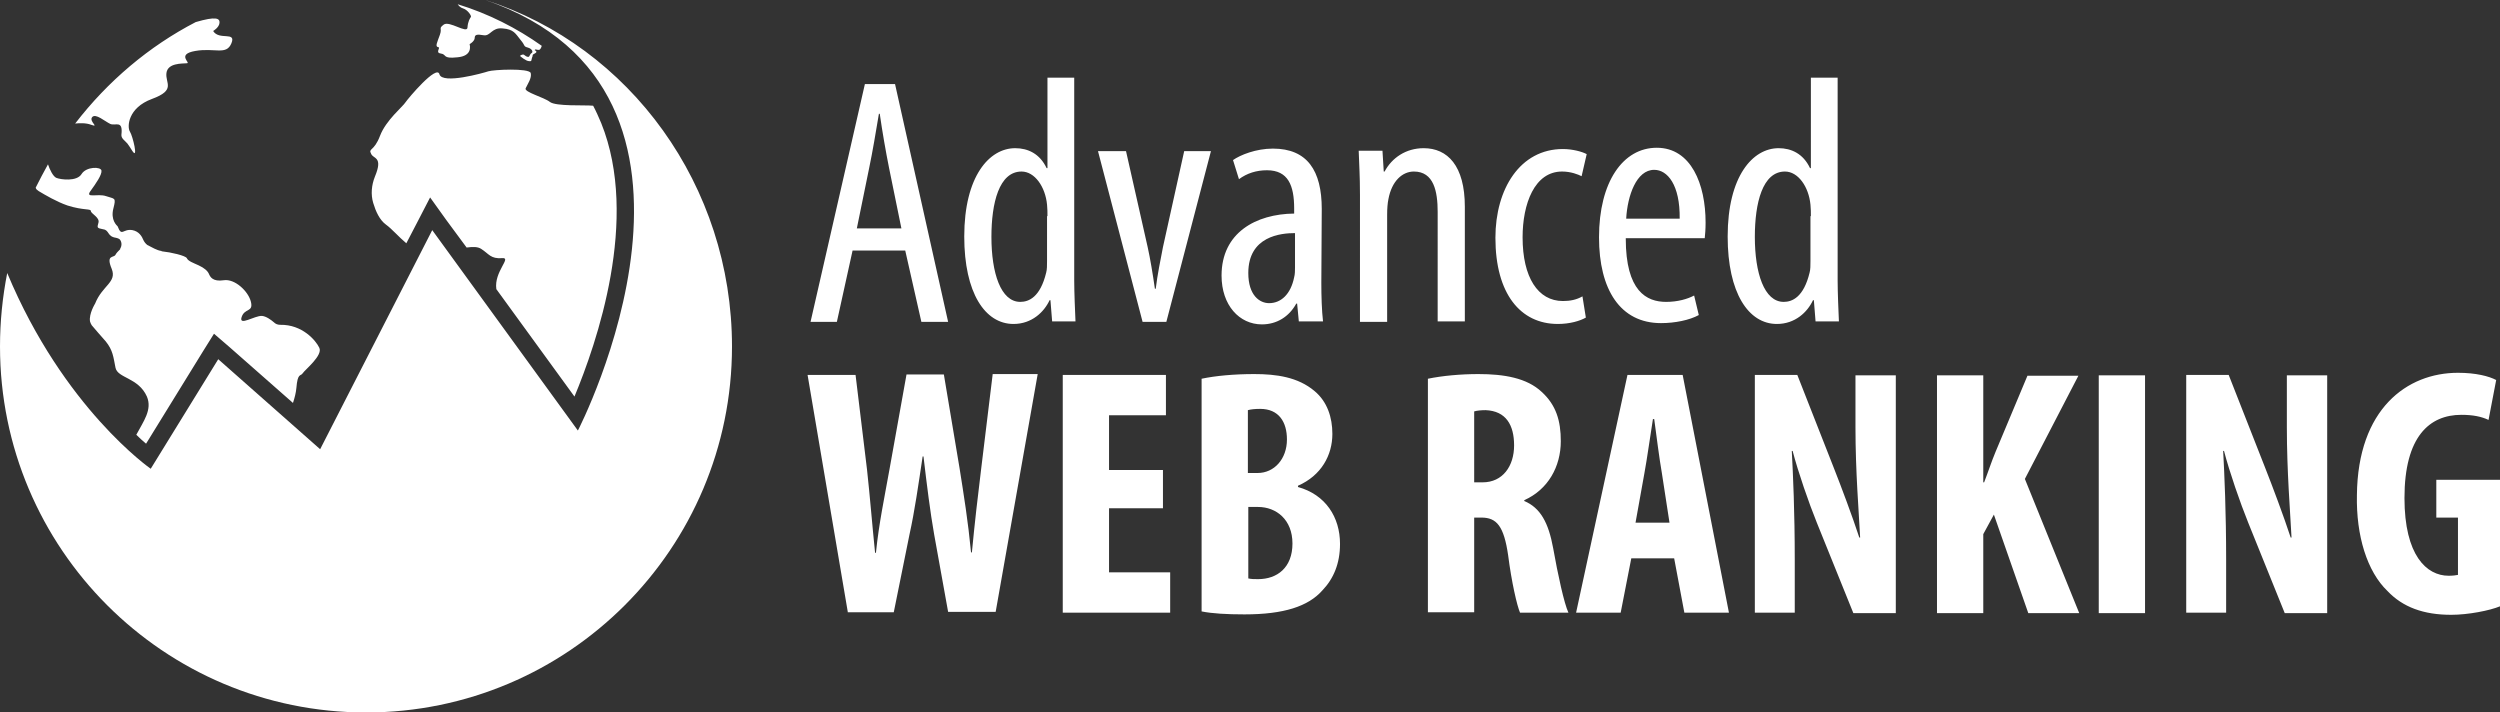
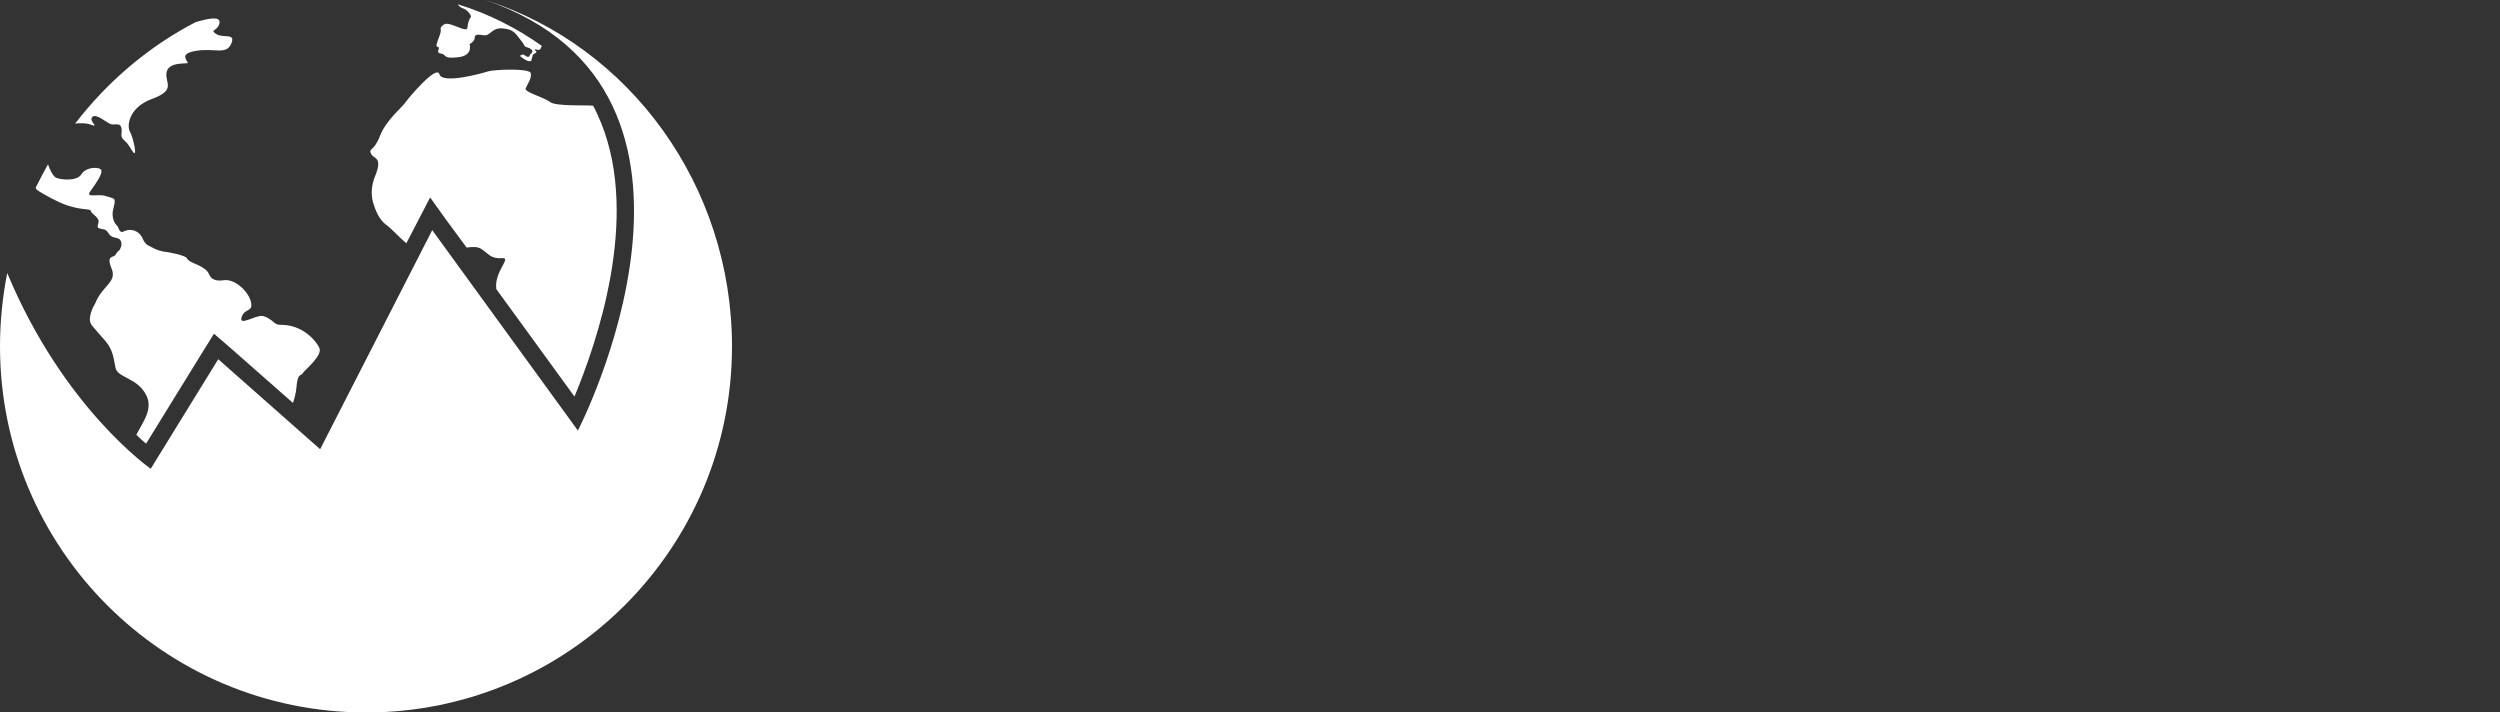
<svg xmlns="http://www.w3.org/2000/svg" version="1.1" id="awr" x="0px" y="0px" viewBox="0 0 588.8 167.8" style="enable-background:new 0 0 588.8 167.8;" xml:space="preserve">
  <rect x="0" y="0" width="588.8" height="167.8" fill="#333333" stroke="none" />
  <style type="text/css"> .st0{fill:#FFFFFF;} .st1{fill-rule:evenodd;clip-rule:evenodd;fill:#FFFFFF;} </style>
  <g>
-     <path class="st0" d="M200.8,59l-3.7,16.8h-6.2l12.8-56h7.1l12.5,56H217L213.2,59H200.8z M212.3,53.8l-2.9-14.2 c-0.8-4-1.6-8.6-2.2-12.8H207c-0.7,4.2-1.5,9-2.3,12.8l-2.9,14.2H212.3z M253,18.3v47.8c0,2.7,0.2,7.3,0.3,9.6h-5.5l-0.4-5h-0.2 c-1.3,2.8-4.2,5.6-8.5,5.6c-6.7,0-11.6-7.3-11.6-20.6c0-14.2,5.9-20.8,12-20.8c3,0,5.8,1.3,7.4,4.7h0.2V18.3H253z M246.7,50.9 c0-0.8,0-1.8-0.1-2.7c-0.4-4.2-2.9-7.8-6-7.8c-5.3,0-7.1,7.4-7.1,15.4c0,8.5,2.2,15.3,6.8,15.3c2,0,4.7-1.1,6.1-6.9 c0.2-0.7,0.2-1.7,0.2-2.7V50.9L246.7,50.9z M265.2,35.6l5.1,22.6c0.6,2.7,1.2,6.3,1.7,9.8h0.2c0.4-3.3,1.1-6.7,1.7-9.8l5-22.6h6.3 l-10.5,40.2h-5.6l-10.5-40.2L265.2,35.6z M311.2,66.6c0,3.1,0.1,6.6,0.4,9.1h-5.7l-0.4-4.2h-0.2c-1.7,3.1-4.6,4.9-8.1,4.9 c-5.3,0-9.5-4.5-9.5-11.5c0-10.1,8.1-14.5,17.1-14.6v-1.2c0-5.4-1.4-9-6.4-9c-2.5,0-4.7,0.7-6.6,2.1l-1.4-4.5 c1.7-1.2,5.4-2.7,9.4-2.7c8.1,0,11.5,5.2,11.5,14.2L311.2,66.6L311.2,66.6z M305,54.9c-3.3,0-11,0.7-11,9.4c0,5.3,2.7,7.1,4.9,7.1 c2.8,0,5.1-2.1,5.9-6.1c0.2-0.7,0.2-1.6,0.2-2.3V54.9z M320.3,45.9c0-4.7-0.2-7.1-0.3-10.4h5.6l0.3,4.9h0.2c1.7-3.2,5-5.5,9.2-5.5 c5.6,0,9.7,4.1,9.7,13.8v27h-6.4V49.9c0-4.8-0.9-9.5-5.6-9.5c-2.7,0-5.2,2.2-6,6.5c-0.2,1-0.3,2.2-0.3,3.7v25.2h-6.4L320.3,45.9z M373.5,74.8c-1.4,0.8-3.8,1.5-6.6,1.5c-8.8,0-14.7-7.1-14.7-20.3c0-11.5,5.8-20.9,15.9-20.9c2.2,0,4.5,0.6,5.6,1.2l-1.2,5.2 c-0.8-0.4-2.5-1.1-4.6-1.1c-6.5,0-9.3,7.6-9.3,15.5c0,9.4,3.6,15,9.5,15c1.7,0,3.2-0.3,4.6-1.1L373.5,74.8z M382.9,56.2 c0,12.4,4.9,14.9,9.5,14.9c2.8,0,5.1-0.7,6.6-1.5l1.1,4.6c-2.2,1.2-5.6,1.9-8.9,1.9c-9.6,0-14.6-7.9-14.6-20.2 c0-13,5.6-21.1,13.6-21.1c8.1,0,11.5,8.6,11.5,17.6c0,1.6-0.1,2.7-0.2,3.7h-18.6V56.2z M395.6,51.5c0.1-8-2.9-11.5-6-11.5 c-4.2,0-6.3,6.1-6.6,11.5H395.6z M432.8,18.3v47.8c0,2.7,0.2,7.3,0.3,9.6h-5.5l-0.4-5H427c-1.3,2.8-4.2,5.6-8.5,5.6 c-6.7,0-11.6-7.3-11.6-20.6c0-14.2,5.9-20.8,12-20.8c3,0,5.8,1.3,7.4,4.7h0.2V18.3L432.8,18.3z M426.5,50.9c0-0.8,0-1.8-0.1-2.7 c-0.4-4.2-2.9-7.8-6-7.8c-5.3,0-7.1,7.4-7.1,15.4c0,8.5,2.2,15.3,6.8,15.3c2,0,4.7-1.1,6.1-6.9c0.2-0.7,0.2-1.7,0.2-2.7V50.9 L426.5,50.9z M199.7,144.3l-9.5-56h11.3l2.7,22.3c0.7,6.4,1.2,12.8,1.9,19.6h0.2c0.7-6.9,2-13,3.2-19.7l4-22.3h8.8l3.7,22.1 c1,6.3,2,12.5,2.7,19.8h0.2c0.7-7.3,1.4-13.3,2.2-19.8l2.7-22.2h10.6l-9.9,56h-11.2l-3.3-18.3c-0.9-5.1-1.7-11.5-2.5-18.3h-0.2 c-1,6.7-1.9,13-3.1,18.4l-3.7,18.3h-10.8L199.7,144.3z M273.9,119.7h-12.7v15.1h14.4v9.5h-25.3v-56h24.3v9.5h-13.4v12.9h12.7V119.7 z M283,89.2c3.3-0.7,7.7-1.1,12.4-1.1c5.2,0,10.3,0.7,14.2,4c3,2.5,4.2,6.2,4.2,10.1c0,5-2.6,9.8-8.1,12.2v0.3 c6.5,1.8,9.9,7.1,9.9,13.4c0,4.6-1.5,8.2-4.2,11c-3.3,3.7-9,5.6-18.3,5.6c-4.2,0-7.6-0.2-10.1-0.7V89.2z M293.9,111.4h2.3 c3.9,0,6.9-3.3,6.9-7.9c0-4.1-1.9-7.2-6.3-7.2c-1.2,0-2.2,0.1-2.9,0.3V111.4z M293.9,136.2c0.7,0.2,1.5,0.2,2.4,0.2 c4.5,0,8.1-2.7,8.1-8.4c0-5.6-3.8-8.6-8.1-8.6H294v16.8H293.9z M336.3,89.2c3.4-0.7,7.7-1.1,11.9-1.1c6,0,11.4,0.9,14.9,4.2 c3.4,3.1,4.5,6.8,4.5,11.6c0,6-3,11.4-8.6,13.9v0.2c3.8,1.6,5.7,5.1,6.8,11.1c1.1,6.2,2.6,13.1,3.6,15.2H358 c-0.7-1.6-2-7.2-2.8-13.5c-1-6.9-2.7-8.9-6.3-8.9h-1.7v22.3h-10.9V89.2z M347.2,113.6h2c4.7,0,7.4-3.8,7.4-8.7 c0-4.8-1.9-8.1-6.7-8.3c-1,0-2.1,0.1-2.7,0.3L347.2,113.6z M384.2,131.5l-2.5,12.8h-10.5l12.1-56h13l10.9,56h-10.5l-2.4-12.8H384.2 z M393.2,123.1l-1.8-11.7c-0.6-3.4-1.3-9-1.8-12.7h-0.3c-0.6,3.7-1.4,9.5-2,12.7l-2.1,11.7H393.2z M413.3,144.3v-56h10l8.6,21.9 c1.7,4.3,4.4,11.5,6,16.4h0.2c-0.3-5.9-1.1-15.6-1.1-25.9V88.4h9.5v56h-10l-8.6-21.3c-1.9-4.7-4.4-11.9-5.7-16.9H422 c0.3,5.6,0.7,14.3,0.7,25.6v12.5L413.3,144.3z M456.2,88.4h10.9v25.2h0.2c0.9-2.3,1.7-4.8,2.7-7.2l7.5-17.9h12l-12.6,24.3 l12.8,31.6h-12l-8.1-23.2l-2.5,4.6v18.6h-10.9V88.4z M505.2,88.4v56h-10.9v-56L505.2,88.4z M514.9,144.3v-56h10l8.6,21.9 c1.7,4.3,4.4,11.5,6,16.4h0.2c-0.3-5.9-1.1-15.6-1.1-25.9V88.4h9.5v56h-10l-8.6-21.3c-1.9-4.7-4.4-11.9-5.7-16.9h-0.2 c0.3,5.6,0.7,14.3,0.7,25.6v12.5L514.9,144.3z M588.8,142.8c-2.4,1-7.5,2-11.5,2c-6.5,0-11.4-1.8-15-5.6c-4.8-4.6-7.4-13-7.2-22.6 c0.2-20.3,11.8-28.8,23.8-28.8c4.2,0,7.3,0.8,9,1.7l-1.8,9.4c-1.7-0.8-3.7-1.2-6.4-1.2c-7.5,0-13.4,5.1-13.4,19.6 c0,13.5,5.2,18.3,10.4,18.3c1,0,1.7-0.1,2.2-0.2v-13.5h-5.1V113h15V142.8z" />
    <path class="st1" d="M114.3,0c34.1,10.9,58.1,43.8,58.1,81.6c0,47.6-38.6,86.2-86.2,86.2S0,129.2,0,81.6c0-5.9,0.6-11.7,1.7-17.3 c13.3,31.9,33.8,46.1,33.8,46.1l15.9-25.8l24,21.2l26.4-51.6l34.3,47.2C136.2,101.3,177.2,21.6,114.3,0z M17.7,29.1 c0.9-0.1,2.5-0.2,3.8,0.3c2,0.7-0.6-0.8,0.2-1.8s3,1,4.3,1.6c1.2,0.5,3-1,2.6,2.5c-0.1,0.9,0.8,1.4,1.4,2.1c0.3,0.4,0.7,1,1.2,1.8 c1.4,2.1,0.1-3.5-0.6-4.6s-0.5-5.6,5.2-7.7s3.1-3.7,3.4-6.1s3.7-2.2,4.8-2.3c1.1,0-2.6-2.1,2-2.9s7.3,1.1,8.5-1.8s-2.9-0.6-4.3-2.9 c0,0,1.4-0.8,1.5-1.9s-0.8-1.6-5.6-0.2C35.1,10.9,25.4,19.1,17.7,29.1z M107.8,1c0.2,0.3,0.6,0.8,1.3,1c1,0.3,2,1.7,1.8,2 s-0.7,1-0.8,2.5s-4.3-1.7-5.6-0.7s-0.3,0.7-0.9,2.4s-1.2,2.8-0.4,2.9c0.7,0.1-0.8,1.3,0.6,1.5c1.5,0.2,0.3,1.3,3.9,0.9 c3.6-0.3,3-2.7,2.9-3.1c0,0,1.1-0.6,1.2-1.4c0-0.8,0.4-1,2.1-0.7c1.6,0.3,1.9-1.9,4.5-1.6c2.6,0.2,3,1.2,4.2,2.7 c1.2,1.4,0.6,1.5,1.7,1.8s1.3,1.1,0.9,1.3c-0.5,0.3-0.4,0.9-0.8,0.9s-0.7-0.3-1-0.5s-1,0.2-0.9,0.3s1.4,1.2,2.1,1.2 c0.7,0.1,0.5-0.2,0.7-0.8c0.3-0.6,0-0.6,0.3-0.8s0.9-0.4,0.7-0.7s-0.5-0.2-0.3-0.4s0.9,0.3,1.2-0.1c0.2-0.2,0.3-0.5,0.4-0.8 C121.7,6.6,115,3.2,107.8,1L107.8,1z M9.1,45c1.5,0.9,4.2,2.5,6.8,3.4c3.8,1.2,5.5,0.7,5.5,1.3s2.1,1.5,1.8,2.7s-0.5,1.3,1.1,1.6 c1.5,0.2,0.9,1.7,3,2c0,0,0.5,0.1,0.8,0.3s0.8,1.1,0.3,2.1c-0.1,0.1-0.1,0.2-0.1,0.3c-0.5,0.5-0.9,0.9-1.1,1.3 c-0.4,0.8-2.3-0.1-0.9,3.3c1.3,3.2-2.2,3.9-3.9,8.2c0,0-1.5,2.4-1.2,4.2c0.1,0.3,0.2,0.6,0.4,0.9c0.6,0.7,2.3,2.7,3.3,3.8 c1.7,2.1,1.8,3.7,2.3,6.2s5.4,2.3,7.4,6.8c1.3,3.1-0.8,5.8-2.5,9c0.8,0.8,1.6,1.5,2.3,2.1l13.5-21.9l2.5-4l3.6,3.1l15,13.2 c0.4-1.2,0.7-2.4,0.8-3.5c0.3-3.7,1-2.7,1.5-3.5s4.8-4.2,3.9-6c-0.8-1.7-4-5.5-9.2-5.4c-0.6,0-1.1-0.2-1.5-0.6 c-0.7-0.6-1.8-1.4-2.8-1.5c-1.7-0.1-5.5,2.5-4.8,0.3s2.8-1.1,2.2-3.6s-3.8-5.5-6.4-5.1s-3.2-0.8-3.5-1.5s-1.1-1.4-2.4-2 s-2.5-1-2.8-1.7c-0.3-0.6-3.8-1.4-5.8-1.6c-0.1,0-0.1,0-0.2-0.1c-1-0.1-2.3-0.9-3.3-1.4c-0.4-0.3-0.7-0.7-0.9-1.1 c-0.4-1-1.1-2.1-2.6-2.4c-2.3-0.4-2.5,1.7-3.5-0.9c-0.2-0.2-1.7-1.5-1-4.2s0.3-2.2-1.7-2.9s-5,0.6-3.7-1.2s2.7-3.8,2.6-4.8 s-3.6-1-4.7,0.8s-4.9,1.3-5.9,0.9c-0.8-0.3-1.6-2-2-3.2c-1,1.8-2,3.7-2.9,5.5C8.5,44.6,8.8,44.8,9.1,45L9.1,45z M88.3,41.6 c-0.8,2-1,4.2-0.4,6.2s1.5,4,3,5.1c1.4,1,3,2.9,4.8,4.4l2.6-5l3-5.8l3.8,5.3l4.8,6.5c1.5-0.2,2.6-0.2,3.4,0.3 c1.9,1.2,2.2,2.4,5,2.2c2.3-0.2-2,3.2-1.4,7.3l18.4,25.3c5.2-12.5,15.4-41.8,6.3-64.4c-0.6-1.4-1.2-2.8-1.9-4.1 c-2-0.2-8.8,0.2-10.2-0.9s-6.1-2.3-5.7-3.2s1.5-2.4,1.2-3.6c-0.4-1.2-8.8-0.8-10-0.4s-10.8,3.1-11.5,0.7c-0.6-2.4-7.4,5.7-8,6.6 c-0.6,1-4.6,4.2-6,7.9s-2.8,2.9-2.1,4.2C87.9,37.5,90.3,36.8,88.3,41.6L88.3,41.6z" />
  </g>
</svg>